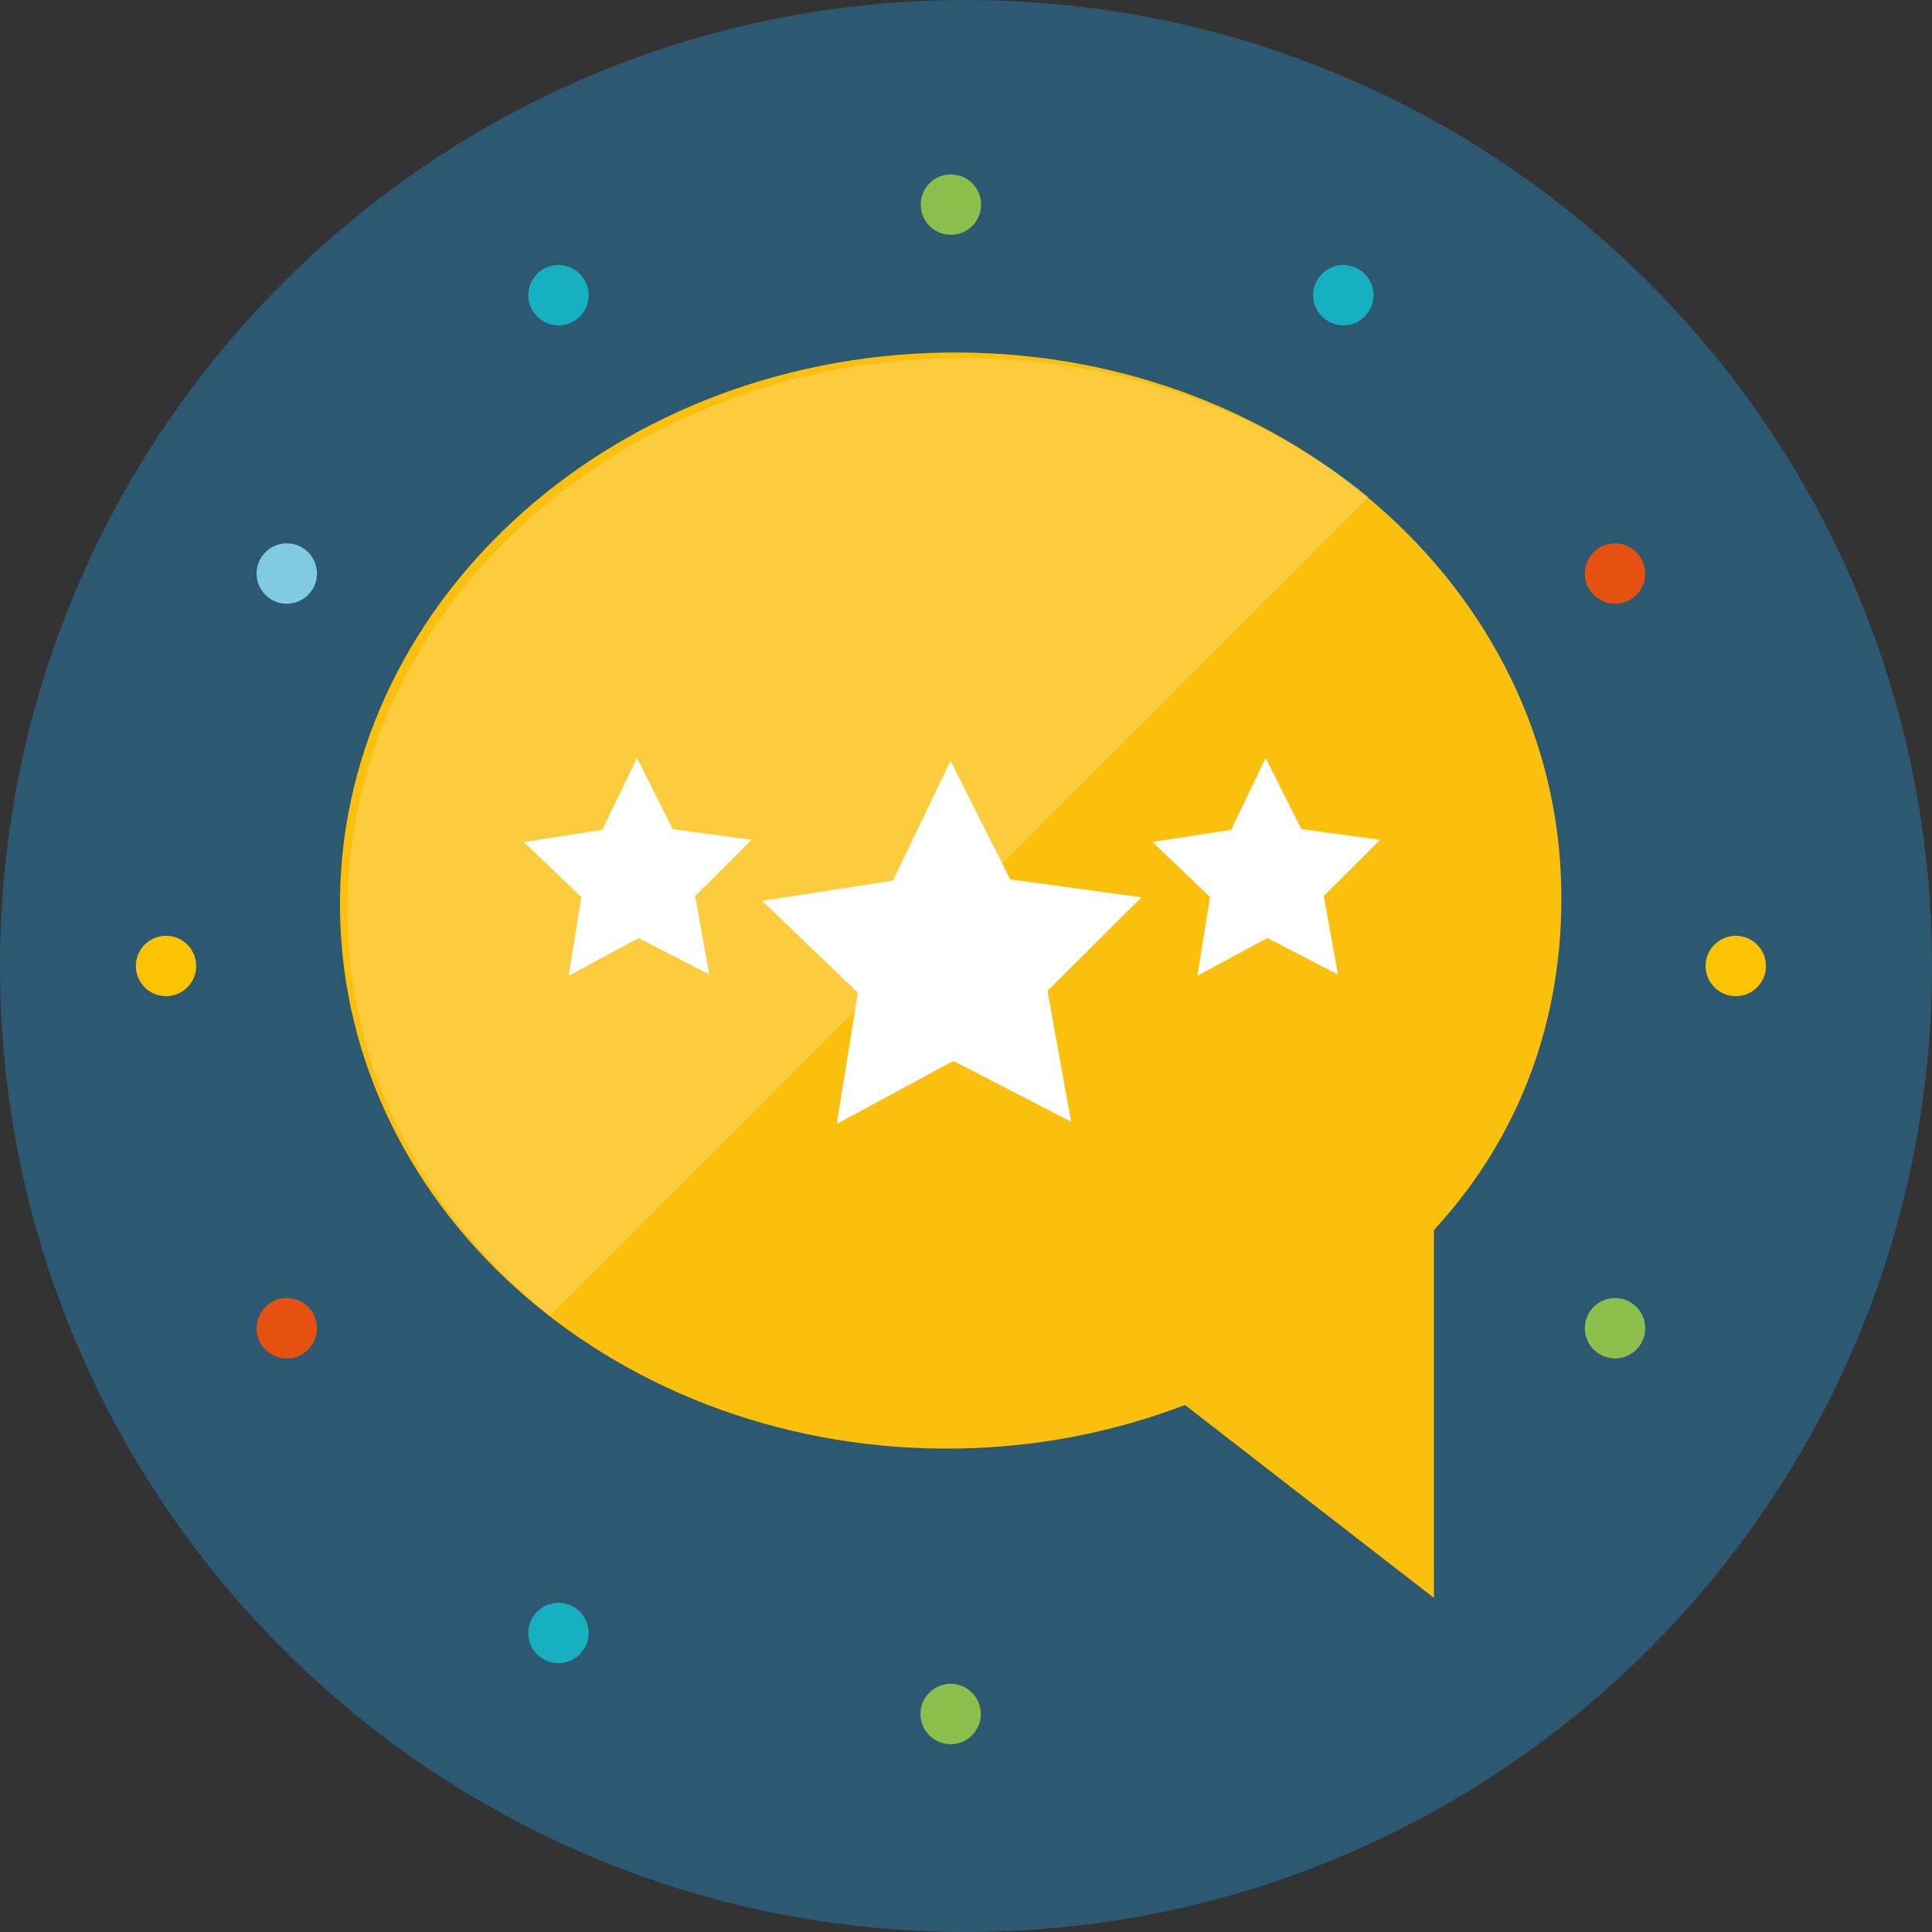
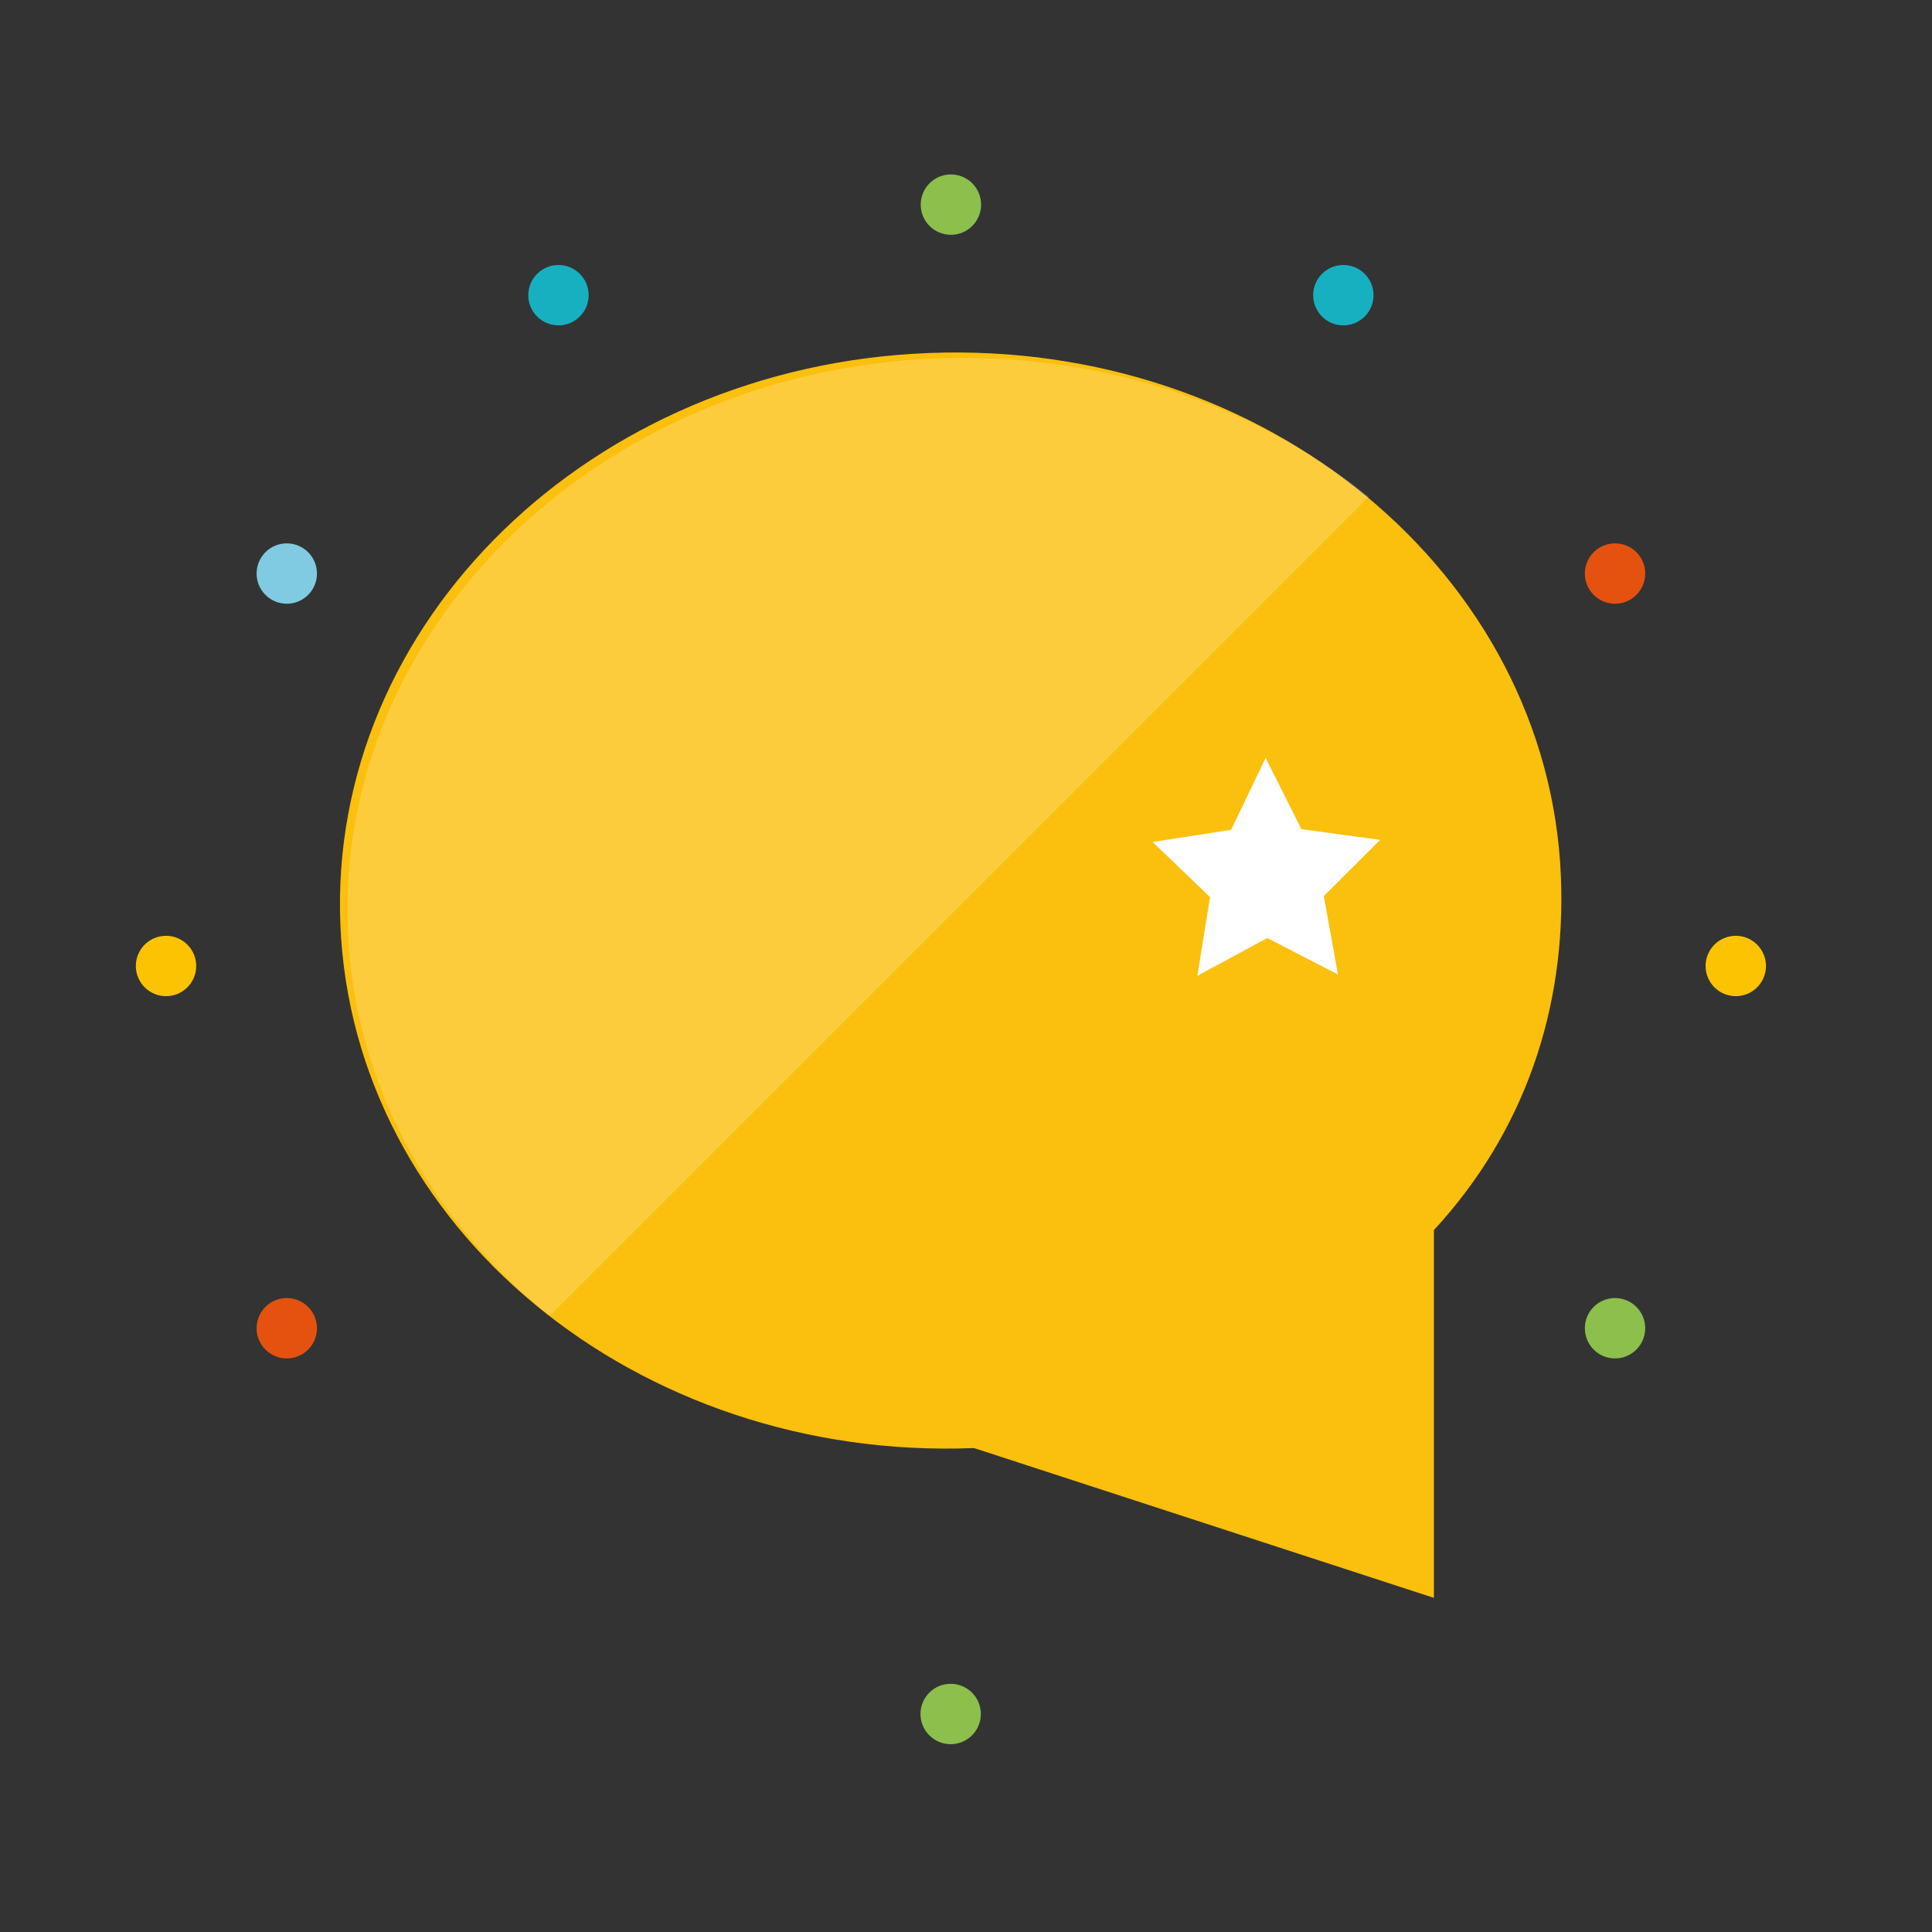
<svg xmlns="http://www.w3.org/2000/svg" height="128px" id="Layer_1" version="1.1" viewBox="0.5 0.5 128 128" width="128px" xml:space="preserve">
  <rect x="0.5" y="0.5" width="128" height="128" fill="#333333" stroke="none" />
-   <path d="M128.5,64.5c0,35.348-28.65,64-64,64l0,0c-35.348,0-64-28.652-64-64s28.652-64,64-64 S128.5,29.152,128.5,64.5z" fill="#2D5871" />
-   <path d="M103.914,58.559c-0.826-20.031-19.563-35.555-41.911-34.67c-22.354,0.885-39.776,17.845-38.952,37.878 c0.826,20.031,19.63,35.556,41.98,34.671c4.986-0.196,9.625-1.198,13.977-2.854L95.5,106.363V81.996 C101.5,75.496,104.273,67.322,103.914,58.559z" fill="#FBBF0D" />
+   <path d="M103.914,58.559c-0.826-20.031-19.563-35.555-41.911-34.67c-22.354,0.885-39.776,17.845-38.952,37.878 c0.826,20.031,19.63,35.556,41.98,34.671L95.5,106.363V81.996 C101.5,75.496,104.273,67.322,103.914,58.559z" fill="#FBBF0D" />
  <path d="M36.925,87.676l54.258-54.258c-7.558-6.074-17.675-9.605-28.654-9.171 c-22.354,0.885-39.811,17.845-38.986,37.878C23.964,72.344,29.067,81.383,36.925,87.676z" fill="#FFFFFF" opacity="0.2" />
-   <polygon fill="#FFFFFF" points="71.464,74.814 63.662,70.791 55.937,74.961 57.337,66.271 50.998,60.186 59.666,58.838 63.476,50.906 67.431,58.764 76.123,59.948 69.899,66.152 " />
-   <polygon fill="#FFFFFF" points="47.491,65.063 42.812,62.648 38.175,65.15 39.016,59.936 35.212,56.284 40.413,55.476 42.698,50.717 45.071,55.432 50.288,56.143 46.554,59.865 " />
  <polygon fill="#FFFFFF" points="89.144,65.063 84.464,62.648 79.827,65.15 80.669,59.936 76.864,56.284 82.065,55.476 84.351,50.717 86.724,55.432 91.94,56.143 88.206,59.865 " />
  <circle cx="11.5" cy="64.499" fill="#FCC302" r="2" />
  <circle cx="19.5" cy="38.499" fill="#80CBE1" r="2" />
  <circle cx="19.5" cy="88.499" fill="#E5520F" r="2" />
  <circle cx="63.5" cy="14.057" fill="#8CBF4C" r="2" />
  <circle cx="89.5" cy="20.057" fill="#17B0C0" r="2" />
  <circle cx="115.5" cy="64.499" fill="#FCC302" r="2" />
  <circle cx="107.5" cy="38.499" fill="#E5520F" r="2" />
  <circle cx="107.5" cy="88.499" fill="#8CBF4C" r="2" />
  <circle cx="37.5" cy="20.057" fill="#17B0C0" r="2" />
-   <circle cx="37.5" cy="108.688" fill="#17B0C0" r="2" />
  <circle cx="63.484" cy="114.057" fill="#8CBF4C" r="2" />
</svg>